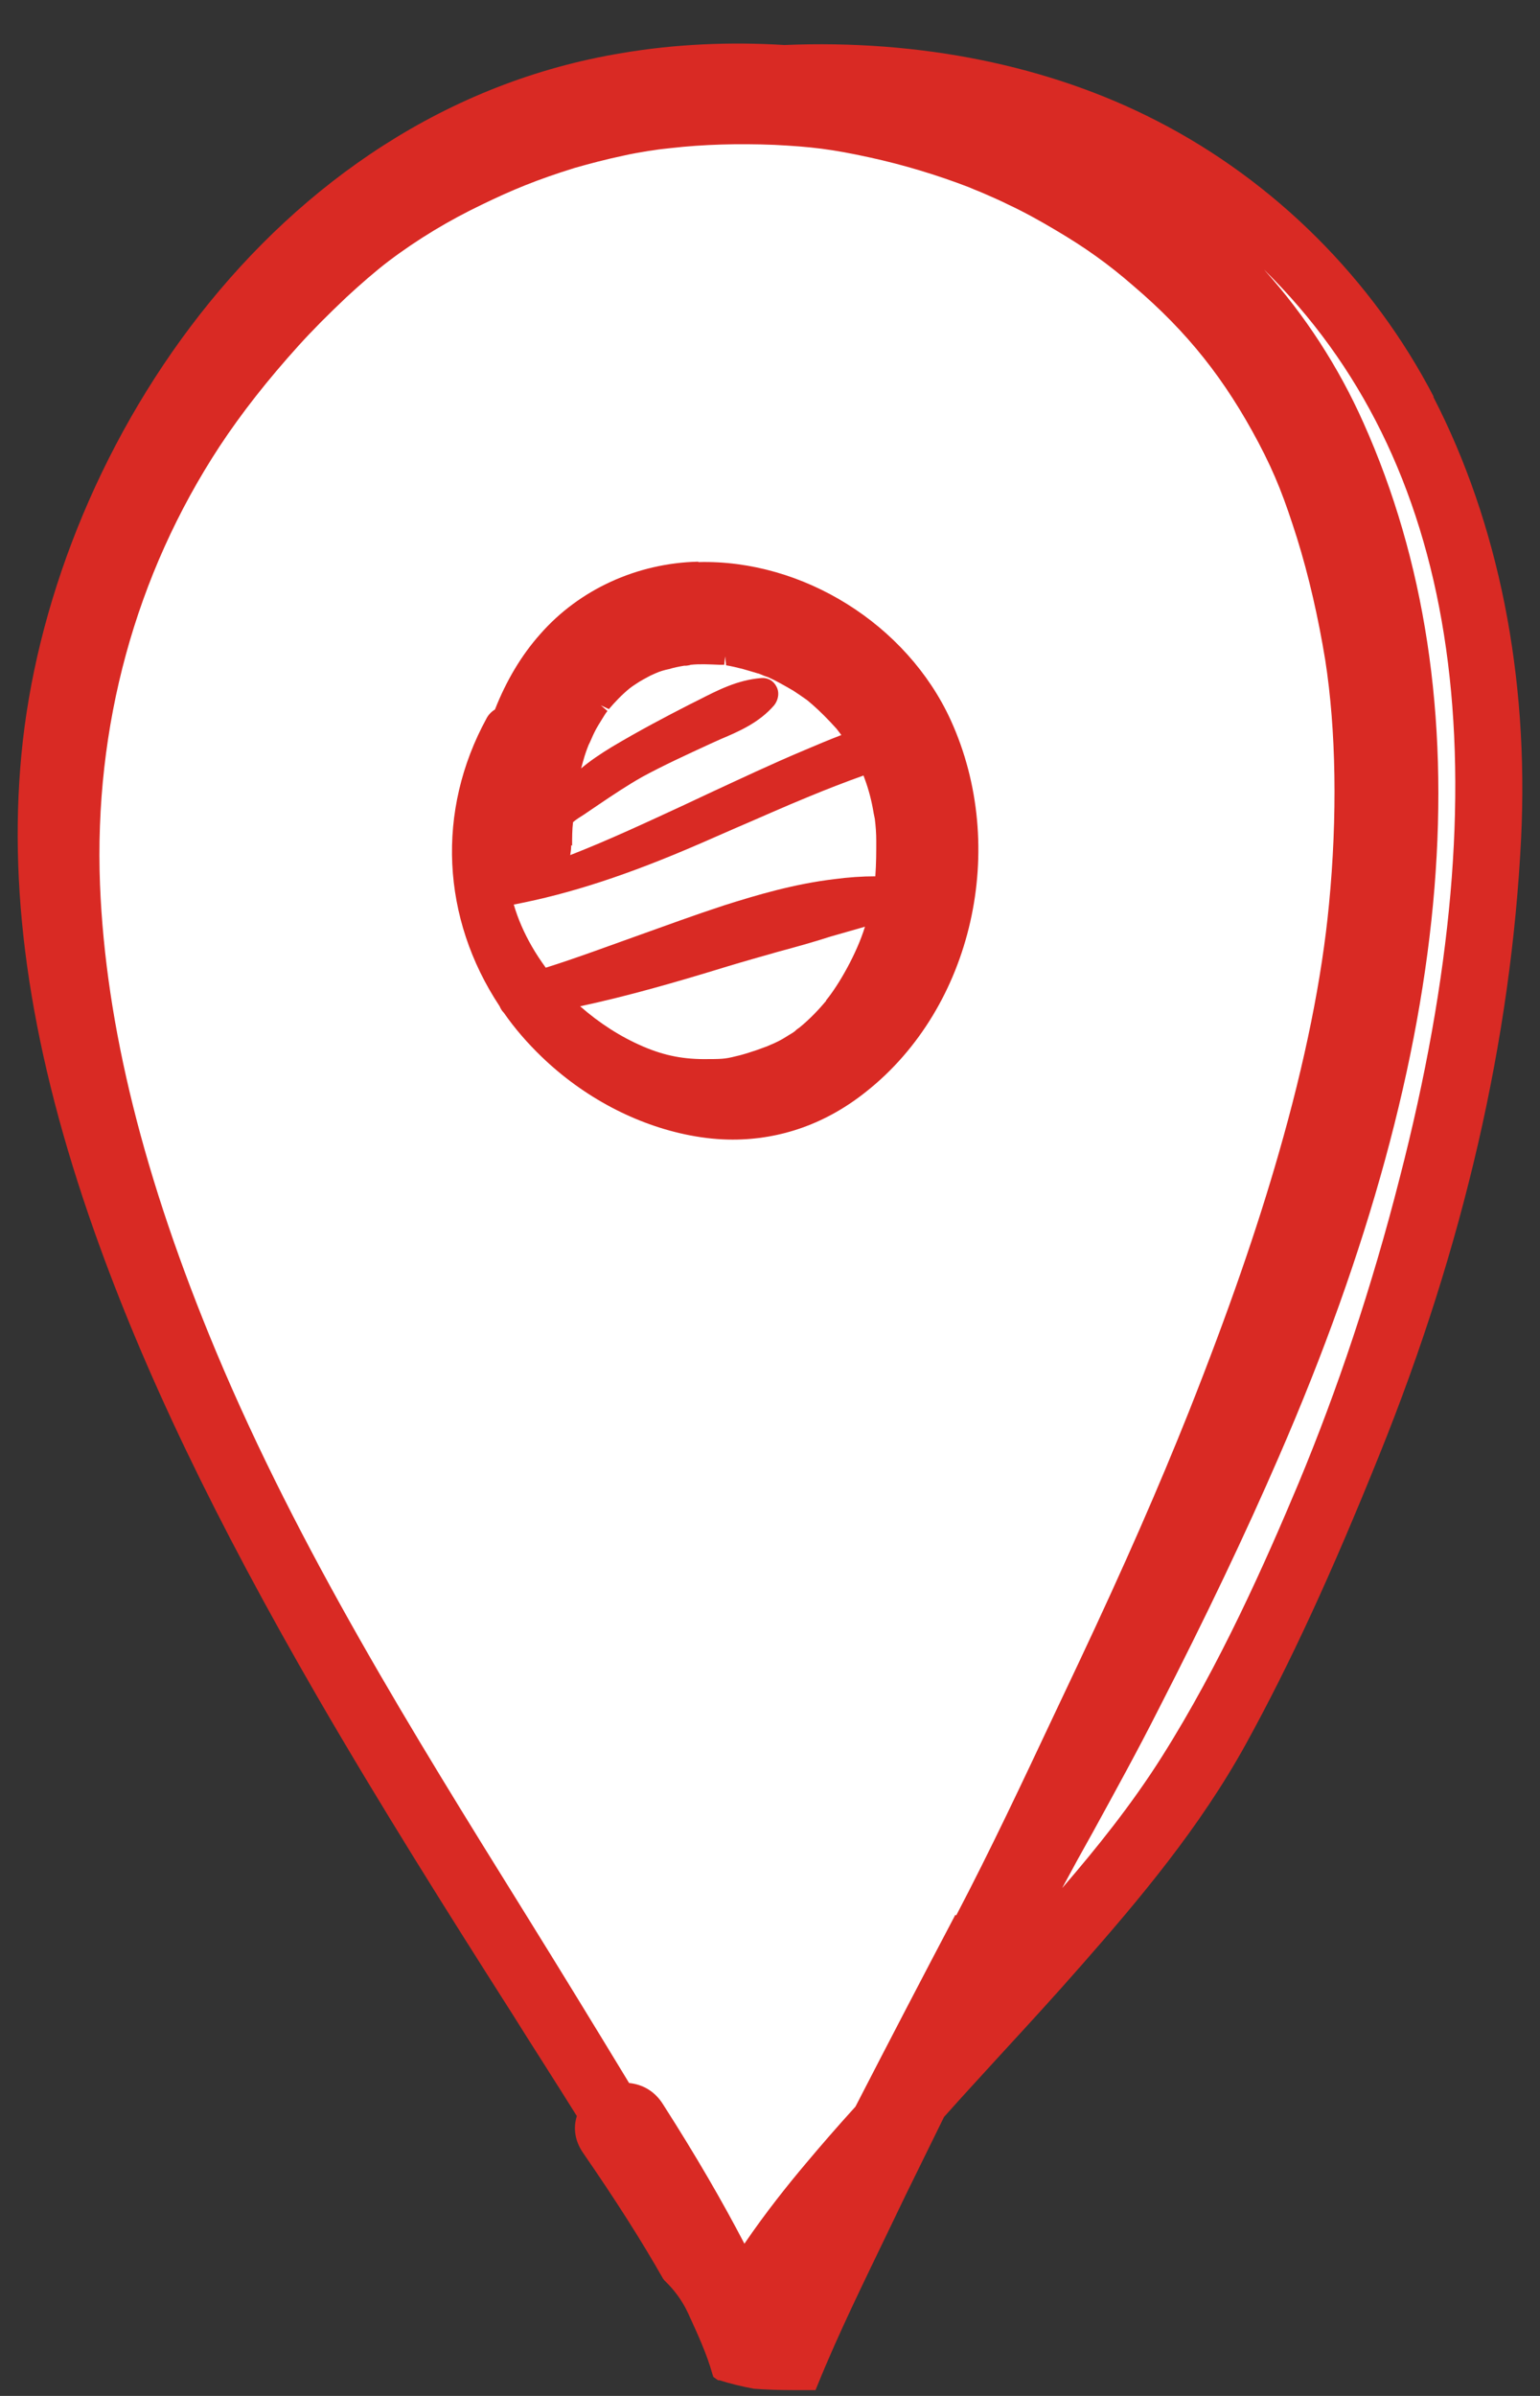
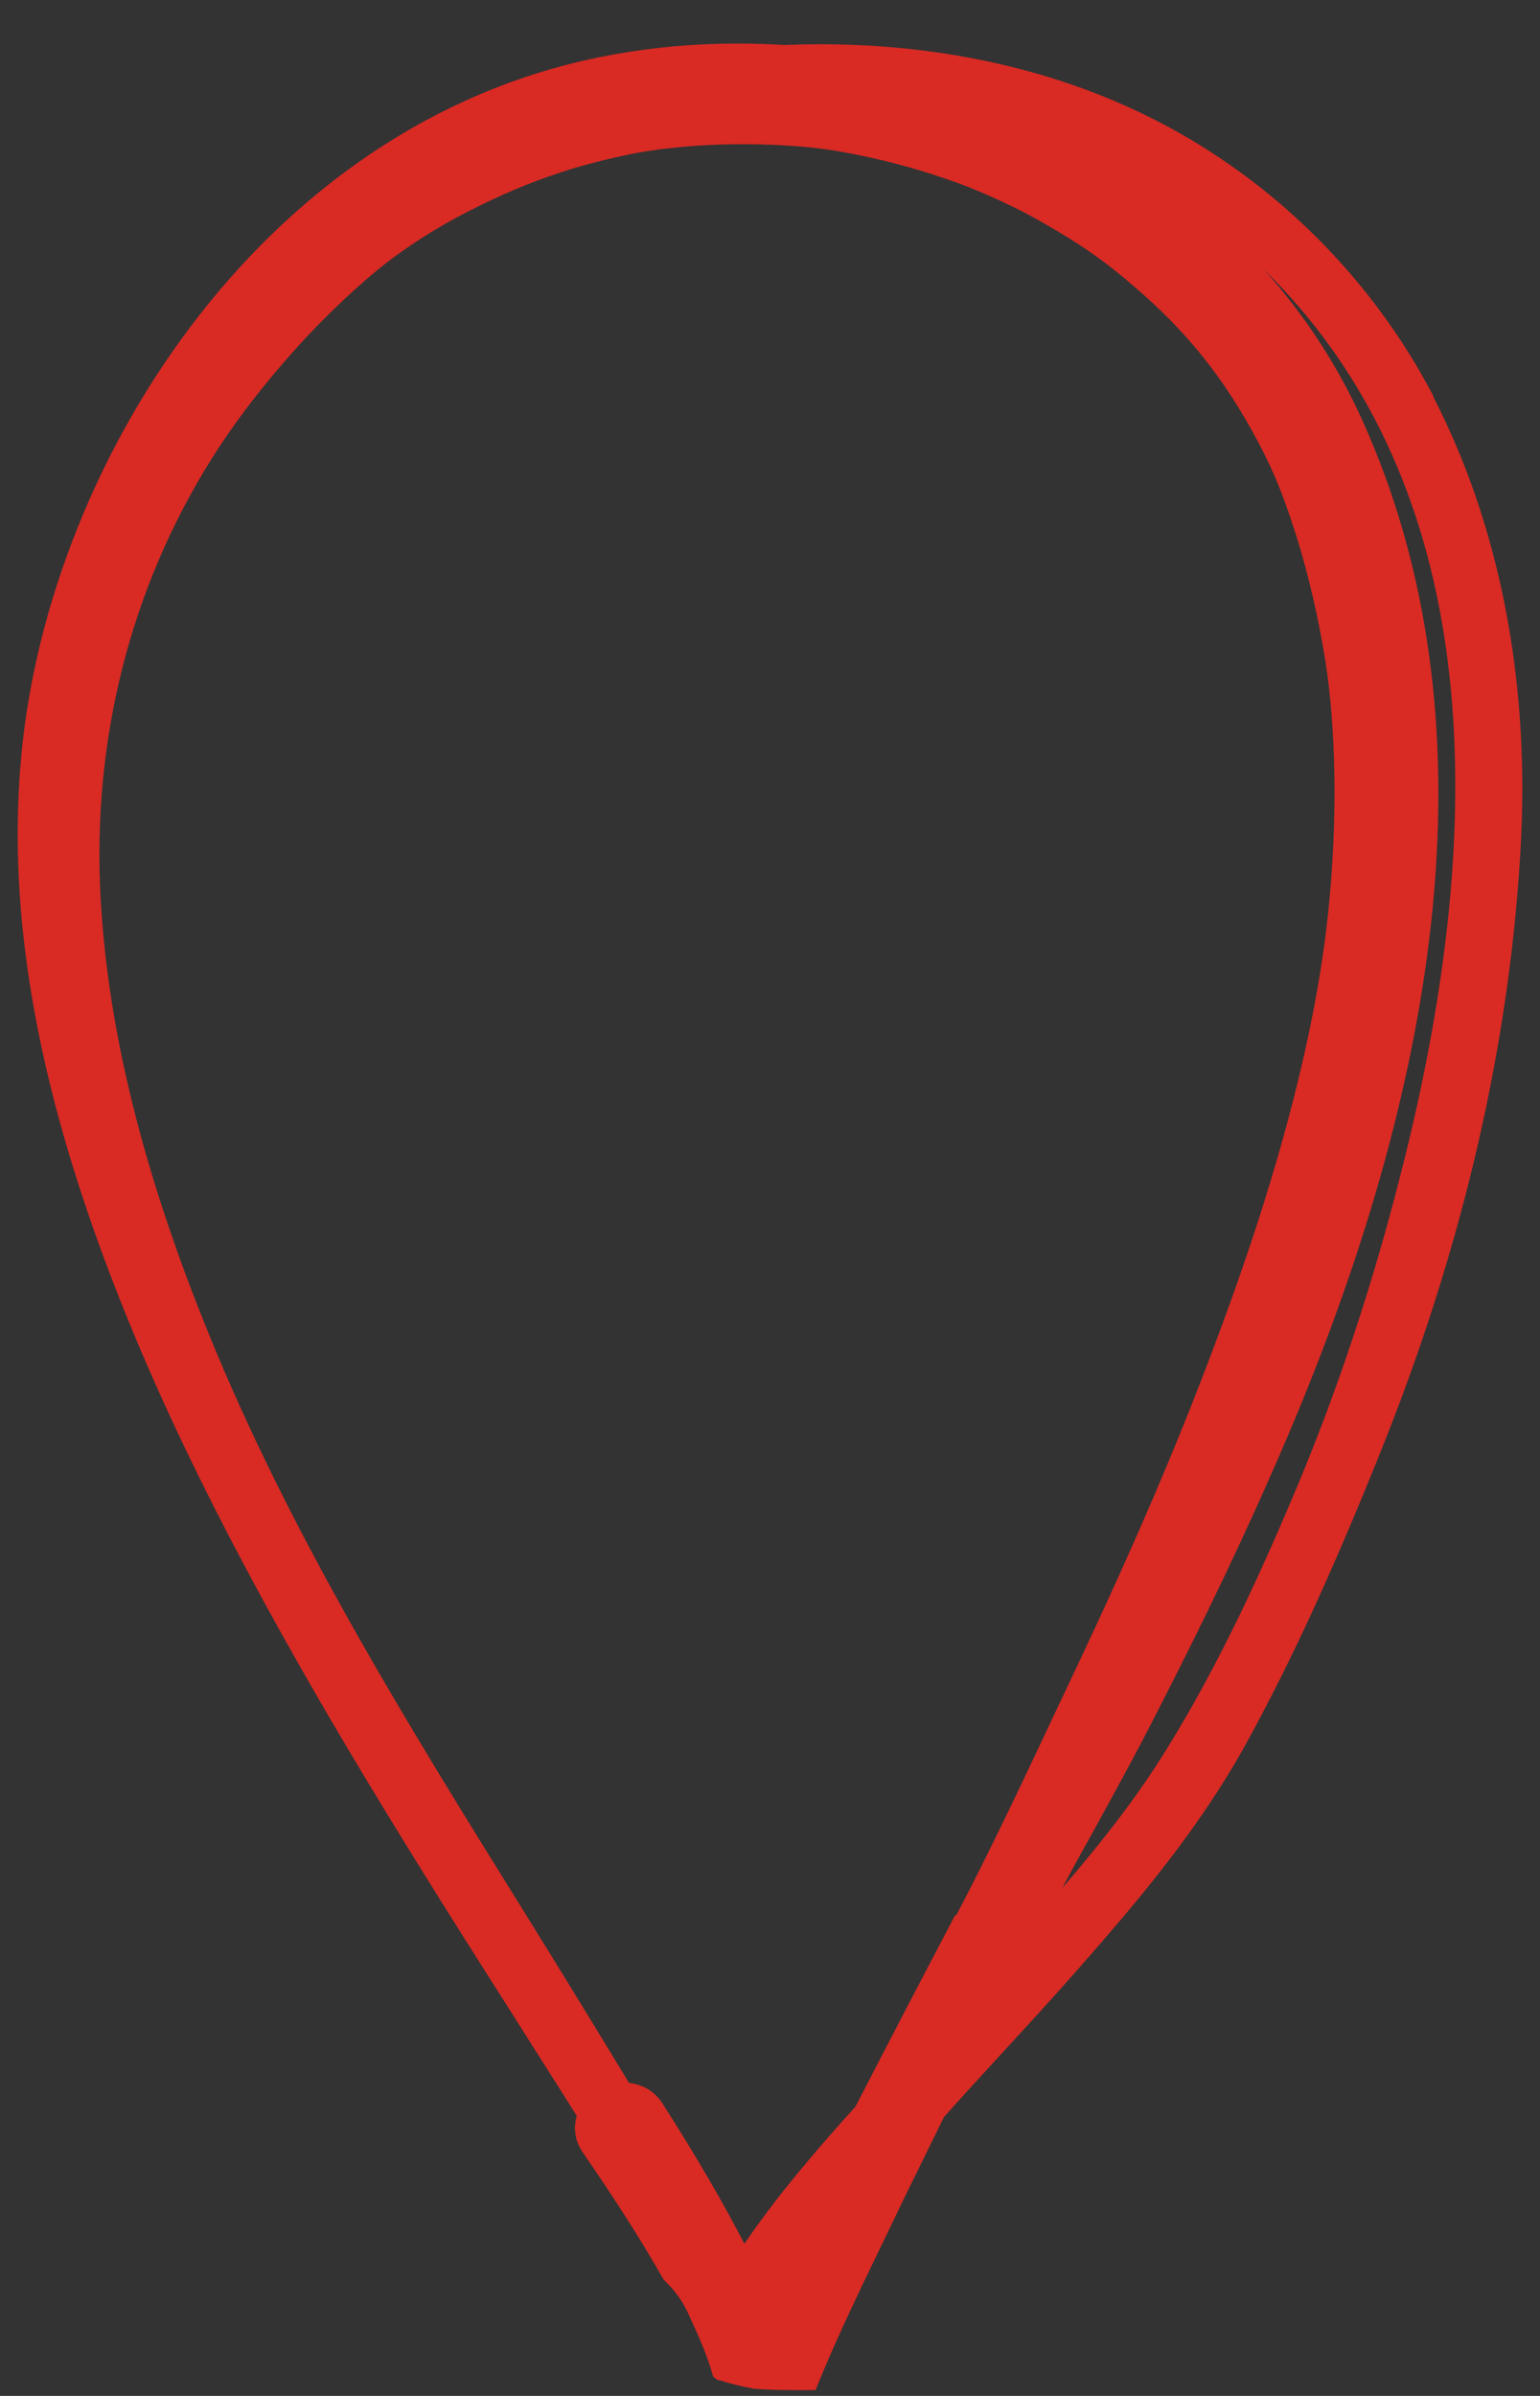
<svg xmlns="http://www.w3.org/2000/svg" width="18" height="28" viewBox="0 0 18 28" fill="none">
  <rect x="0" y="0" width="18" height="28" fill="#333333" stroke="none" />
-   <path d="M8.728 27.085C8.728 27.085 3.177 18.855 2.148 16.186C1.12 13.516 -0.933 5.485 3.59 3.019C8.112 0.553 12.431 1.373 14.489 2.816C16.546 4.258 18.692 8.375 17.311 12.382C15.93 16.39 14.489 20.914 12.64 22.356C10.792 23.798 9.845 26.226 9.845 26.226L8.734 27.085H8.728Z" fill="white" />
  <path d="M16.761 4.643C16.046 3.262 14.896 2.117 13.521 1.412C12.261 0.763 10.748 0.46 9.169 0.526C8.53 0.487 7.892 0.515 7.276 0.619C3.15 1.296 0.575 5.353 0.25 8.821C0.091 10.505 0.371 12.322 1.103 14.392C1.681 16.026 2.512 17.76 3.716 19.841C4.443 21.096 5.229 22.345 5.994 23.545C6.242 23.942 6.495 24.332 6.742 24.729C6.698 24.872 6.72 25.021 6.814 25.158C7.205 25.725 7.502 26.193 7.749 26.628L7.766 26.65C7.881 26.76 7.975 26.887 8.041 27.03C8.162 27.294 8.261 27.509 8.327 27.745L8.338 27.778L8.393 27.817H8.409C8.53 27.855 8.662 27.888 8.811 27.916C8.96 27.927 9.114 27.932 9.273 27.932C9.339 27.932 9.405 27.932 9.466 27.932H9.532L9.559 27.866C9.807 27.255 10.104 26.655 10.384 26.072L10.588 25.648C10.737 25.345 10.885 25.043 11.034 24.74C11.254 24.492 11.479 24.25 11.699 24.008C12.008 23.672 12.327 23.325 12.635 22.973C13.317 22.197 14.027 21.355 14.566 20.375C15.083 19.434 15.562 18.393 16.123 17.001C17.108 14.562 17.663 12.14 17.779 9.801C17.872 7.902 17.515 6.113 16.75 4.632L16.761 4.643ZM11.166 22.378C10.803 23.067 10.396 23.848 9.999 24.619C9.785 24.855 9.598 25.07 9.427 25.274C9.213 25.527 8.949 25.857 8.701 26.221C8.442 25.725 8.14 25.202 7.749 24.591C7.656 24.443 7.518 24.36 7.353 24.343C6.946 23.672 6.528 22.989 6.121 22.334C4.828 20.254 3.491 18.102 2.528 15.801C1.681 13.775 1.235 11.986 1.169 10.34C1.098 8.491 1.582 6.718 2.567 5.216C2.825 4.825 3.128 4.44 3.491 4.038C3.65 3.862 3.837 3.674 4.052 3.471C4.201 3.333 4.382 3.174 4.542 3.052C4.883 2.794 5.251 2.574 5.631 2.392C5.983 2.221 6.275 2.1 6.715 1.963C6.891 1.913 7.078 1.863 7.287 1.819C7.381 1.797 7.48 1.781 7.579 1.764C7.628 1.759 7.678 1.748 7.738 1.742L7.837 1.731C8.222 1.687 8.629 1.676 9.053 1.693C9.482 1.715 9.719 1.742 10.17 1.841C10.55 1.924 10.94 2.04 11.325 2.188C11.364 2.205 11.402 2.221 11.446 2.238L11.523 2.271C11.611 2.309 11.699 2.348 11.787 2.392C11.963 2.474 12.145 2.574 12.338 2.689C12.684 2.893 12.954 3.085 13.251 3.344C13.884 3.884 14.318 4.434 14.709 5.172C14.912 5.557 15.017 5.838 15.16 6.289C15.297 6.729 15.408 7.214 15.49 7.715C15.617 8.529 15.633 9.542 15.534 10.566C15.452 11.43 15.254 12.41 14.945 13.483C14.692 14.364 14.362 15.322 13.895 16.5C13.548 17.369 13.152 18.278 12.602 19.445L12.316 20.05C11.953 20.821 11.578 21.619 11.177 22.384L11.166 22.378ZM16.359 13.77C16.035 15.041 15.633 16.241 15.177 17.336C14.791 18.256 14.263 19.45 13.581 20.529C13.223 21.096 12.805 21.613 12.415 22.065C12.536 21.839 12.657 21.619 12.778 21.404C13.031 20.942 13.295 20.463 13.537 19.984C14.093 18.9 14.555 17.931 14.951 17.017C17.042 12.212 17.372 8.15 15.936 4.94C15.644 4.285 15.254 3.685 14.775 3.151C14.808 3.185 14.846 3.223 14.879 3.256C17.08 5.507 17.581 9.041 16.359 13.77Z" fill="#D92A24" />
-   <path d="M8.162 6.564C7.447 6.58 6.77 6.889 6.313 7.412C6.093 7.659 5.917 7.957 5.785 8.292C5.747 8.314 5.708 8.353 5.686 8.397C5.097 9.476 5.158 10.731 5.84 11.76C5.851 11.788 5.868 11.815 5.89 11.837C6.016 12.019 6.165 12.19 6.33 12.349C6.82 12.822 7.436 13.147 8.063 13.268C8.233 13.301 8.399 13.318 8.564 13.318C9.125 13.318 9.658 13.131 10.126 12.756C11.369 11.771 11.793 9.905 11.111 8.413C10.599 7.296 9.383 6.536 8.162 6.569V6.564ZM6.687 9.883C6.687 9.79 6.687 9.696 6.698 9.608C6.737 9.575 6.781 9.547 6.825 9.52C6.88 9.481 6.941 9.443 6.996 9.404C7.166 9.289 7.331 9.179 7.507 9.079C7.76 8.942 8.013 8.826 8.299 8.694L8.421 8.639C8.641 8.546 8.872 8.446 9.048 8.243C9.097 8.182 9.114 8.094 9.075 8.023C9.042 7.957 8.976 7.918 8.899 7.924C8.619 7.946 8.387 8.067 8.162 8.182L8.052 8.237C7.782 8.375 7.469 8.54 7.155 8.727C7.018 8.81 6.897 8.892 6.792 8.98C6.803 8.947 6.809 8.914 6.82 8.881C6.836 8.821 6.858 8.76 6.88 8.705C6.891 8.683 6.902 8.661 6.913 8.634C6.924 8.606 6.941 8.573 6.946 8.562C6.974 8.502 7.012 8.446 7.045 8.391C7.062 8.364 7.078 8.336 7.1 8.309L7.023 8.243L7.117 8.287C7.188 8.204 7.265 8.122 7.359 8.045C7.381 8.028 7.403 8.012 7.43 7.995C7.485 7.957 7.54 7.929 7.601 7.896L7.661 7.869C7.711 7.846 7.766 7.83 7.821 7.819C7.876 7.802 7.931 7.791 7.997 7.78H8.019C8.019 7.78 8.063 7.775 8.074 7.769C8.178 7.758 8.288 7.764 8.415 7.769H8.465L8.476 7.67L8.487 7.775C8.553 7.786 8.619 7.802 8.685 7.819C8.74 7.835 8.8 7.852 8.855 7.869C8.866 7.869 8.899 7.885 8.927 7.896C8.954 7.907 8.976 7.913 8.976 7.913C9.075 7.957 9.169 8.012 9.273 8.072C9.323 8.105 9.372 8.138 9.427 8.177C9.449 8.193 9.471 8.215 9.493 8.232C9.587 8.314 9.68 8.408 9.779 8.518L9.834 8.59C9.691 8.645 9.548 8.705 9.405 8.766C9.026 8.925 8.641 9.107 8.272 9.278L7.991 9.41C7.562 9.608 7.117 9.817 6.665 9.993C6.671 9.955 6.676 9.922 6.676 9.878L6.687 9.883ZM6.616 9.58H6.588H6.61H6.616ZM9.658 11.694C9.57 11.799 9.466 11.909 9.345 12.008C9.328 12.019 9.312 12.03 9.29 12.052C9.262 12.074 9.229 12.09 9.196 12.112C9.136 12.151 9.07 12.184 9.004 12.211C9.004 12.211 8.976 12.223 8.965 12.228L8.844 12.272C8.778 12.294 8.712 12.316 8.646 12.333C8.492 12.371 8.47 12.377 8.277 12.377C7.997 12.382 7.771 12.338 7.524 12.233C7.254 12.118 7.007 11.958 6.781 11.76C7.342 11.639 7.881 11.485 8.509 11.292C8.707 11.232 8.905 11.177 9.097 11.122C9.301 11.067 9.504 11.011 9.708 10.945C9.84 10.907 9.977 10.868 10.11 10.83C10.016 11.138 9.807 11.507 9.653 11.694H9.658ZM10.236 10.241C10.076 10.241 9.917 10.252 9.752 10.274C9.29 10.329 8.855 10.456 8.459 10.582C8.123 10.692 7.793 10.813 7.469 10.929C7.111 11.056 6.748 11.193 6.379 11.309C6.319 11.226 6.264 11.144 6.214 11.056C6.126 10.902 6.055 10.742 6.005 10.571C6.665 10.445 7.342 10.224 8.189 9.856L8.58 9.685C8.877 9.558 9.169 9.426 9.466 9.305C9.664 9.223 9.878 9.14 10.093 9.063C10.137 9.179 10.176 9.305 10.203 9.454C10.209 9.487 10.214 9.52 10.225 9.569C10.236 9.657 10.242 9.74 10.242 9.828C10.242 9.955 10.242 10.092 10.231 10.241H10.236Z" fill="#D92A24" />
</svg>